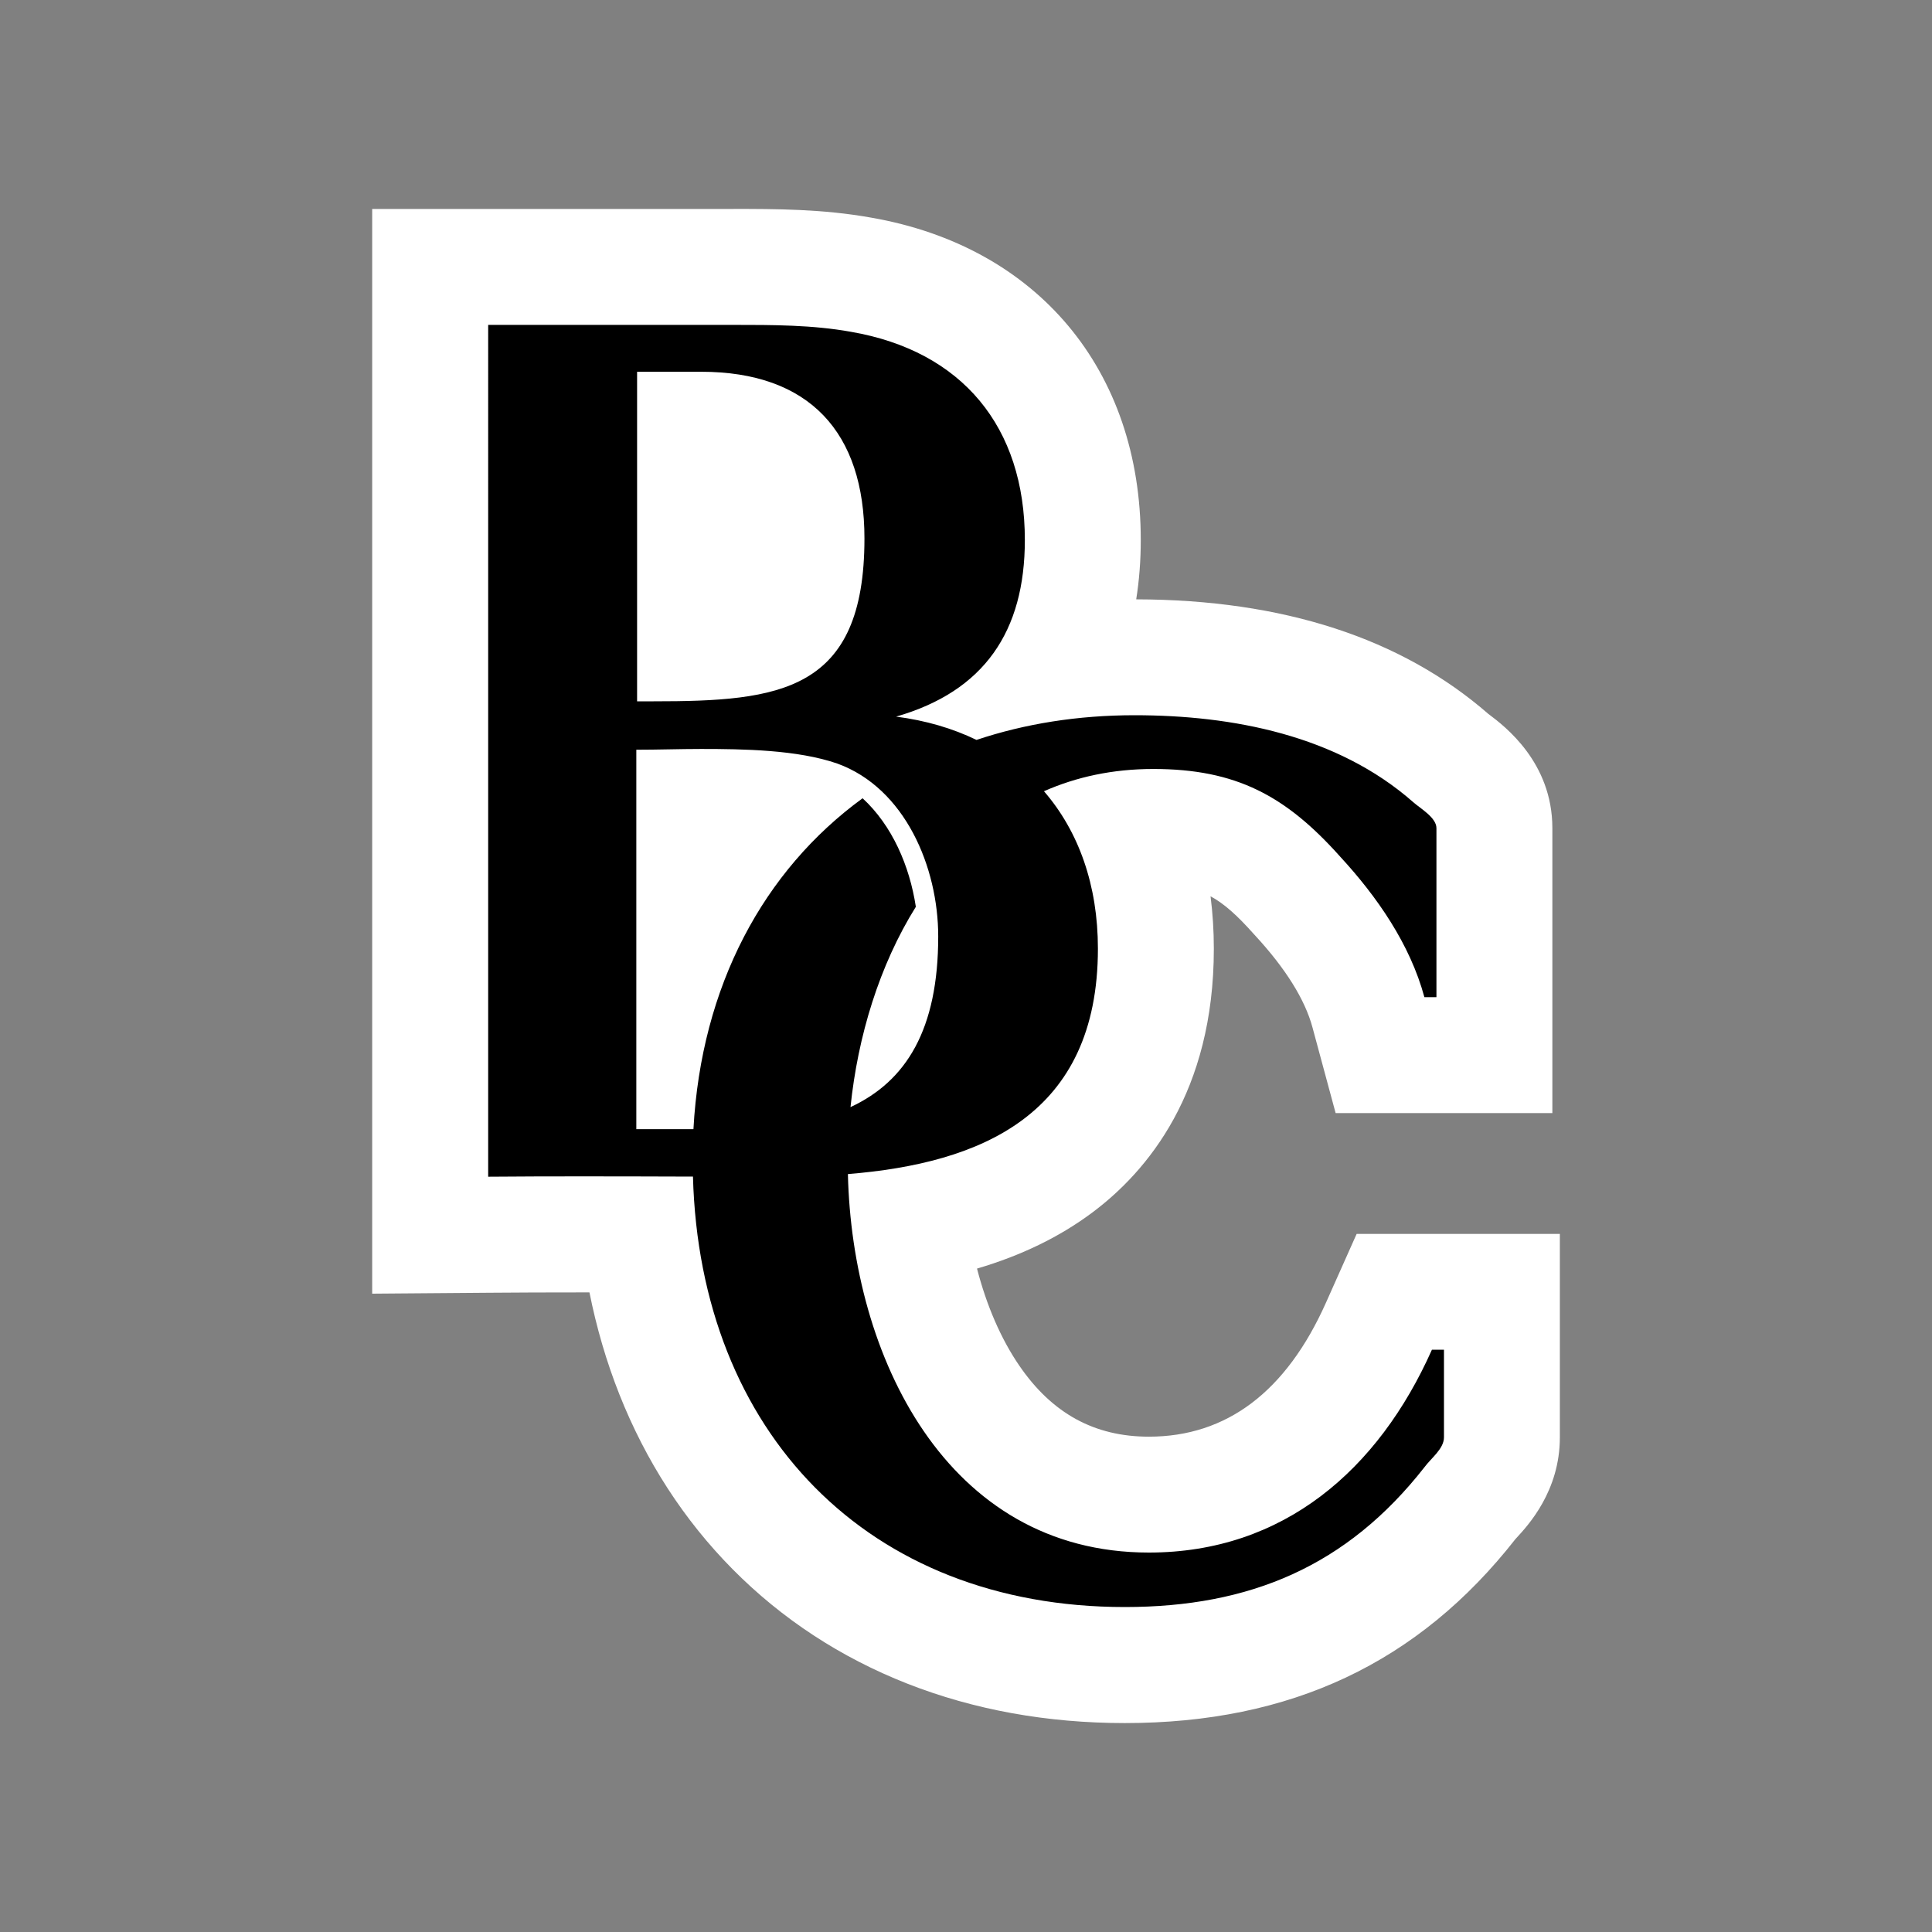
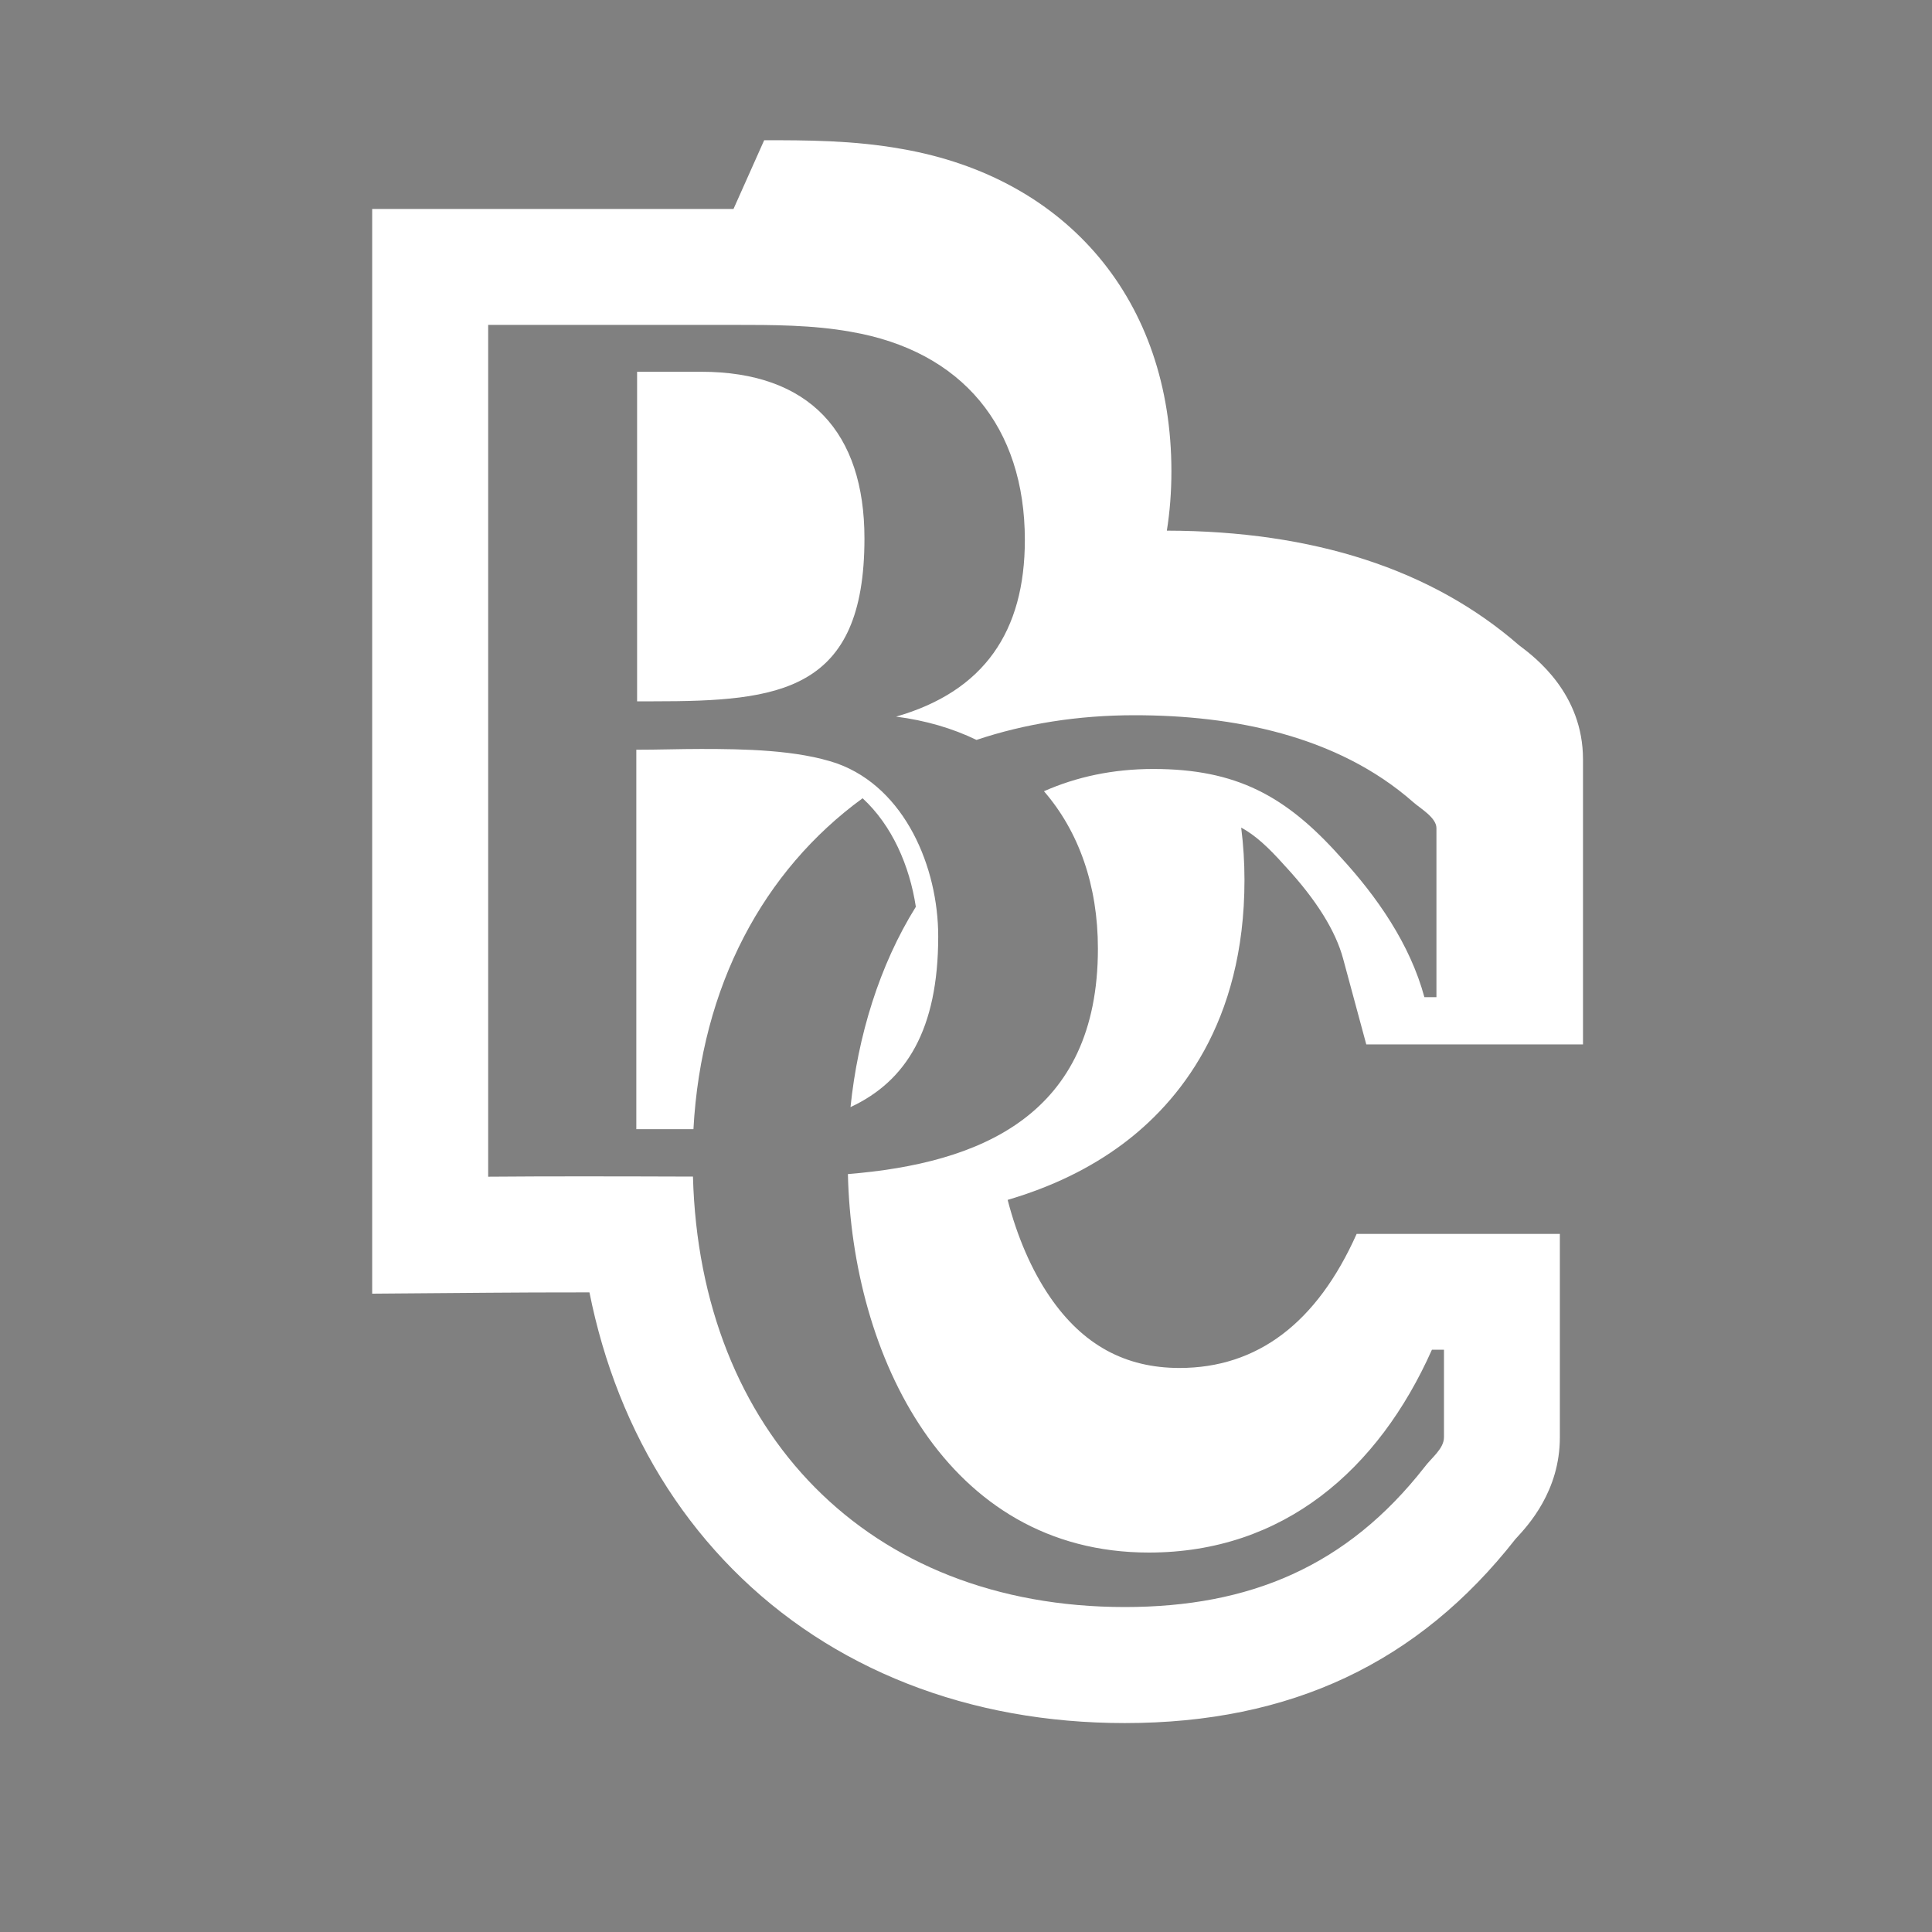
<svg xmlns="http://www.w3.org/2000/svg" data-bbox="96.32 54.07 307.37 391.86" viewBox="0 0 500 500" data-type="color">
  <rect x="0" y="0" width="500" height="500" fill="#808080" stroke="none" />
  <g>
-     <path d="M291.08 430.92c-68.91 0-117.9-44.19-125.73-111.43-4.88-.01-9.75-.02-14.62-.02-9.07 0-17.02.03-24.3.09l-15.12.12V69.08h78.51c10.7 0 21.76 0 32.99 2.02 35.94 6.22 57.4 31.88 57.4 68.64 0 12.2-2.36 22.81-6.97 31.71 6.63-.89 13.43-1.34 20.37-1.34 34.63 0 62.21 8.82 81.99 26.21l.04.03c.2.16.43.33.67.51 3.12 2.36 10.43 7.89 10.43 17.48v58.74h-29.61l-3-11.09c-2.59-9.6-8.77-19.74-18.36-30.12l-.17-.18c-11.94-13.37-20.96-17.66-37.13-17.66-1.76 0-3.49.07-5.19.22 3.85 9.44 5.83 19.98 5.83 31.27 0 24.78-8.59 43.74-25.53 56.35-9.91 7.37-22.48 12.36-38.16 15.1 2.2 17.11 7.8 33.01 16 44.96 11.32 16.51 26.75 24.88 45.88 24.88 33.16 0 50.69-23.71 59.55-43.6l3.96-8.89h27.86v37.66c0 7.99-4.91 13.31-7.27 15.86-.27.29-.63.68-.77.85l-.21.28c-22.08 28.22-51.31 41.94-89.35 41.94ZM179.69 234.64c4.91-9.27 10.93-17.76 18-25.35-6.05-.47-12.11-.47-16.25-.47h-1.75v25.82Zm.19-68.29c8.68-.32 16.55-1.26 21.22-3.98 2.08-1.21 7.62-4.43 7.62-23.02 0-19.72-8.16-28.14-27.28-28.14h-1.56v55.14Z" fill="#000000" data-color="1" />
-     <path d="M189.83 84.08c10.13 0 20.46 0 30.39 1.79 28.84 4.97 45.01 24.66 45.01 53.87 0 23.66-10.52 39.17-33.32 45.72 7.67.99 14.63 3.04 20.81 6.03 12.49-4.18 26.22-6.39 40.9-6.39 25.32 0 52.41 5.17 72.09 22.47 1.75 1.59 6.04 3.98 6.04 6.75v43.74h-3.12c-3.71-13.72-12.27-26.04-21.82-36.39-14.03-15.71-26.89-22.66-48.32-22.66-10.52 0-19.94 2.06-28.31 5.76 9 10.39 13.96 24.35 13.96 40.73 0 43.15-30.4 55.57-64.7 58.35 1.07 46.85 25.33 97.95 77.89 97.95 34.87 0 59.43-21.47 73.25-52.49h3.12v22.66c0 2.98-3.31 5.37-5.06 7.75-20.07 25.64-45.2 36.18-77.54 36.18-66.56 0-109.97-45.34-111.76-111.4-9.51-.03-19.02-.06-28.53-.06-8.17 0-16.33.02-24.47.09V84.08h63.51m-24.97 97.42h4.29c32.54 0 54.55-2.39 54.55-42.15 0-27.43-14.22-43.14-42.28-43.14h-16.56v85.29m-.19 110.73h14.77c2.02-37.06 18.14-66.94 43.78-85.64 7.65 7.05 12.16 17.48 13.78 28.09-9.44 15.13-15.02 33.48-16.91 51.84 14.46-6.72 22.7-20.13 22.7-44.18 0-17.89-8.57-38.37-26.11-44.73-10.33-3.58-24.35-3.78-35.27-3.78-5.45 0-11.11.2-16.75.2v98.2m25.15-238.15H96.32V334.8l30.24-.24c7.26-.06 15.18-.09 24.23-.09h1.76c1.83 9.16 4.41 17.97 7.74 26.38 6.86 17.31 16.72 32.54 29.31 45.26 12.76 12.89 27.98 22.85 45.24 29.63 17.23 6.76 36.15 10.19 56.25 10.19 42.94 0 76.01-15.58 101.12-47.64.08-.08.16-.17.24-.26 3.08-3.33 11.24-12.18 11.24-26.04v-52.66H351.1l-7.93 17.78c-10.27 23.03-25.69 34.7-45.85 34.7-14.08 0-25.04-6.01-33.51-18.36-4.77-6.95-8.49-15.59-10.96-25.14 11.47-3.38 21.3-8.16 29.71-14.41 14.4-10.72 31.58-31.28 31.58-68.38 0-4.63-.29-9.15-.85-13.56 3.57 1.93 6.93 4.99 11.15 9.72l.16.18.17.18c7.93 8.59 12.95 16.62 14.9 23.86l5.99 22.17h56.09v-73.74c0-17.05-12.33-26.38-16.39-29.44-.06-.05-.13-.1-.19-.14-22.48-19.59-53.13-29.56-91.12-29.64.78-4.9 1.18-10.02 1.18-15.37 0-43.99-26.75-75.94-69.8-83.42-12.53-2.25-24.78-2.25-35.59-2.25Z" fill="#ffffff" data-color="2" />
+     <path d="M189.83 84.08c10.13 0 20.46 0 30.39 1.79 28.84 4.97 45.01 24.66 45.01 53.87 0 23.66-10.52 39.17-33.32 45.72 7.67.99 14.63 3.04 20.81 6.03 12.49-4.18 26.22-6.39 40.9-6.39 25.32 0 52.41 5.17 72.09 22.47 1.75 1.59 6.04 3.98 6.04 6.75v43.74h-3.12c-3.71-13.72-12.27-26.04-21.82-36.39-14.03-15.71-26.89-22.66-48.32-22.66-10.52 0-19.94 2.06-28.31 5.76 9 10.39 13.96 24.35 13.96 40.73 0 43.15-30.4 55.57-64.7 58.35 1.07 46.85 25.33 97.95 77.89 97.95 34.87 0 59.43-21.47 73.25-52.49h3.12v22.66c0 2.98-3.31 5.37-5.06 7.75-20.07 25.64-45.2 36.18-77.54 36.18-66.56 0-109.97-45.34-111.76-111.4-9.51-.03-19.02-.06-28.53-.06-8.17 0-16.33.02-24.47.09V84.08h63.51m-24.97 97.42h4.29c32.54 0 54.55-2.39 54.55-42.15 0-27.43-14.22-43.14-42.28-43.14h-16.56v85.29m-.19 110.73h14.77c2.02-37.06 18.14-66.94 43.78-85.64 7.65 7.05 12.16 17.48 13.78 28.09-9.44 15.13-15.02 33.48-16.91 51.84 14.46-6.72 22.7-20.13 22.7-44.18 0-17.89-8.57-38.37-26.11-44.73-10.33-3.58-24.35-3.78-35.27-3.78-5.45 0-11.11.2-16.75.2v98.2m25.15-238.15H96.32V334.8l30.24-.24c7.26-.06 15.18-.09 24.23-.09h1.76c1.83 9.16 4.41 17.97 7.74 26.38 6.86 17.31 16.72 32.54 29.31 45.26 12.76 12.89 27.98 22.85 45.24 29.63 17.23 6.76 36.15 10.19 56.25 10.19 42.94 0 76.01-15.58 101.12-47.64.08-.08.16-.17.24-.26 3.08-3.33 11.24-12.18 11.24-26.04v-52.66H351.1c-10.27 23.03-25.69 34.7-45.85 34.7-14.08 0-25.04-6.01-33.51-18.36-4.77-6.95-8.49-15.59-10.96-25.14 11.47-3.38 21.3-8.16 29.71-14.41 14.4-10.72 31.58-31.28 31.58-68.38 0-4.63-.29-9.15-.85-13.56 3.57 1.93 6.93 4.99 11.15 9.72l.16.18.17.18c7.93 8.59 12.95 16.62 14.9 23.86l5.99 22.17h56.09v-73.74c0-17.05-12.33-26.38-16.39-29.44-.06-.05-.13-.1-.19-.14-22.48-19.59-53.13-29.56-91.12-29.64.78-4.9 1.18-10.02 1.18-15.37 0-43.99-26.75-75.94-69.8-83.42-12.53-2.25-24.78-2.25-35.59-2.25Z" fill="#ffffff" data-color="2" />
  </g>
</svg>